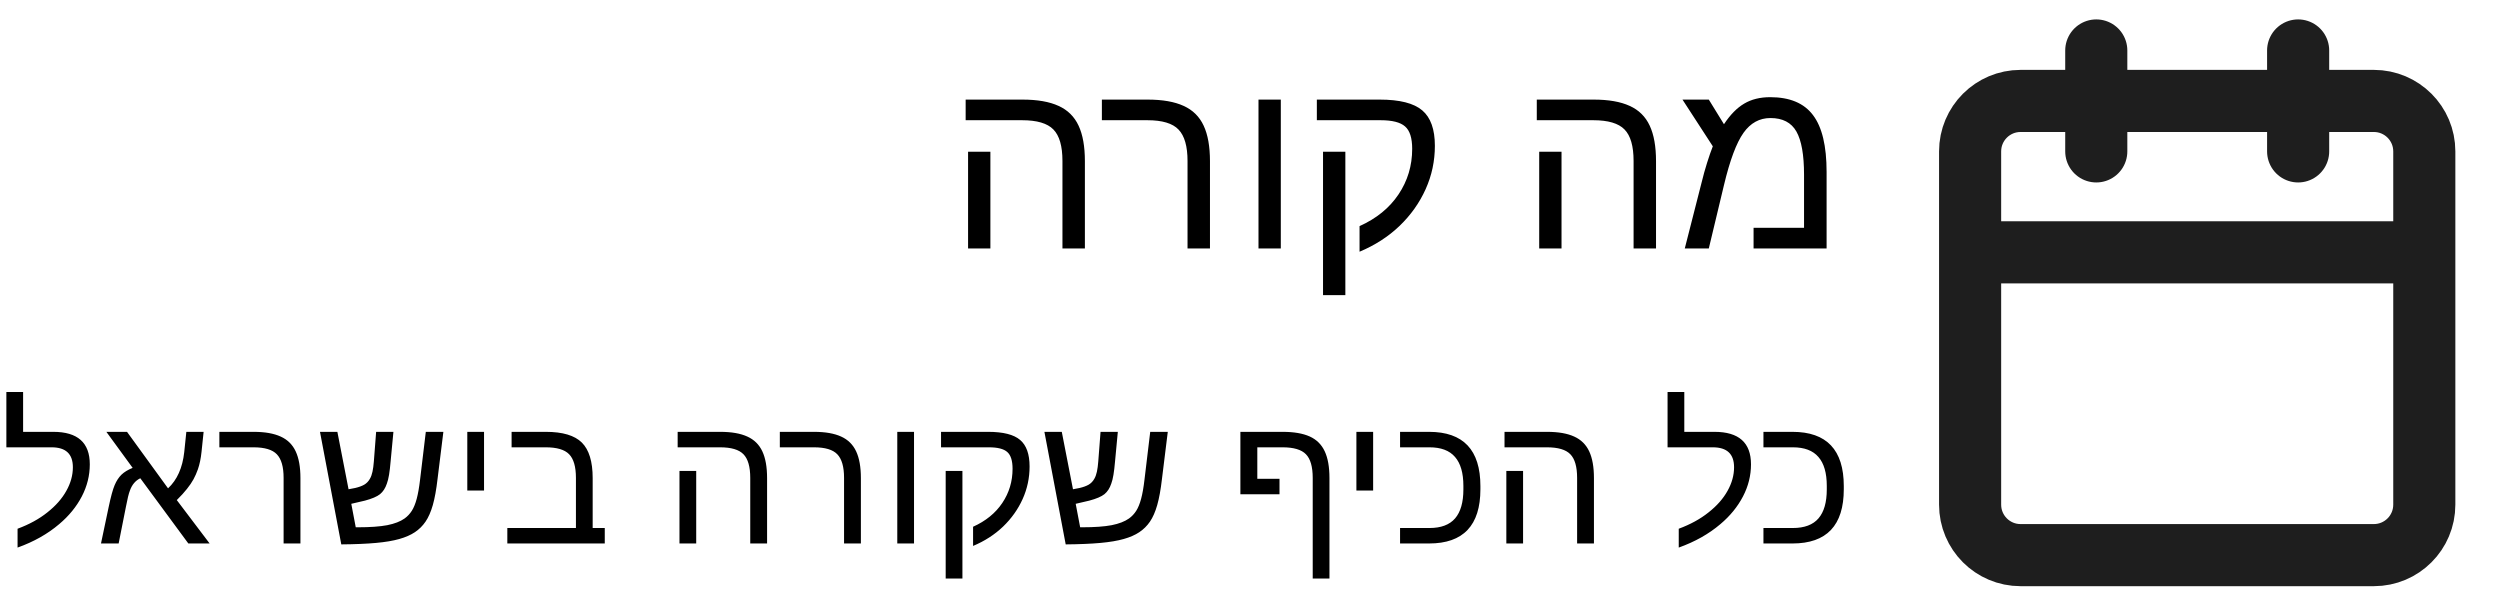
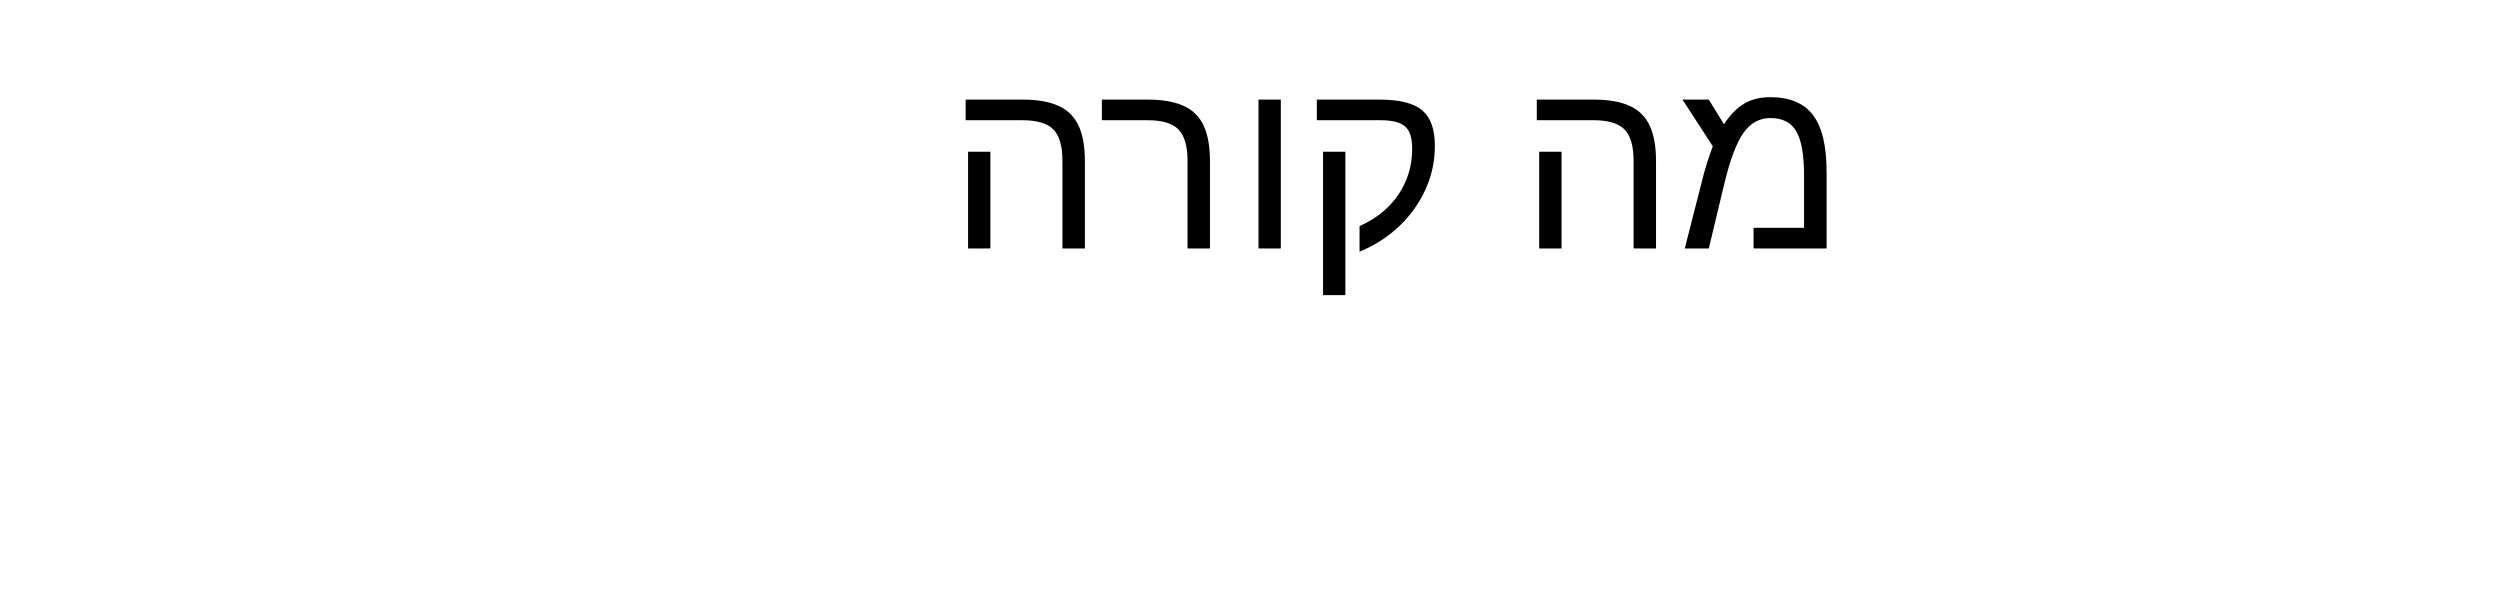
<svg xmlns="http://www.w3.org/2000/svg" width="161" height="39" viewBox="0 0 161 39" fill="none">
  <path d="M69.867 10.383V16H68.422V10.367C68.422 9.409 68.227 8.732 67.836 8.336C67.451 7.94 66.781 7.742 65.828 7.742H62.188V6.414H65.852C66.81 6.414 67.583 6.549 68.172 6.82C68.76 7.086 69.19 7.51 69.461 8.094C69.732 8.672 69.867 9.435 69.867 10.383ZM63.781 9.773V16H62.344V9.773H63.781ZM77.922 10.383V16H76.477V10.367C76.477 9.419 76.284 8.745 75.898 8.344C75.518 7.943 74.849 7.742 73.891 7.742H70.961V6.414H73.906C74.865 6.414 75.638 6.549 76.227 6.82C76.815 7.086 77.245 7.51 77.516 8.094C77.787 8.672 77.922 9.435 77.922 10.383ZM82.484 6.414V16H81.047V6.414H82.484ZM92.406 9.391C92.406 10.37 92.208 11.3 91.812 12.18C91.417 13.06 90.857 13.849 90.133 14.547C89.409 15.24 88.549 15.794 87.555 16.211V14.562C88.643 14.073 89.479 13.393 90.062 12.523C90.651 11.648 90.945 10.669 90.945 9.586C90.945 8.888 90.792 8.406 90.484 8.141C90.182 7.875 89.659 7.742 88.914 7.742H84.805V6.414H88.852C90.138 6.414 91.052 6.646 91.594 7.109C92.135 7.568 92.406 8.328 92.406 9.391ZM86.641 9.773V19.008H85.203V9.773H86.641ZM106.648 10.383V16H105.203V10.367C105.203 9.409 105.008 8.732 104.617 8.336C104.232 7.94 103.562 7.742 102.609 7.742H98.969V6.414H102.633C103.591 6.414 104.365 6.549 104.953 6.82C105.542 7.086 105.971 7.51 106.242 8.094C106.513 8.672 106.648 9.435 106.648 10.383ZM100.562 9.773V16H99.125V9.773H100.562ZM114 6.258C115.26 6.258 116.18 6.643 116.758 7.414C117.341 8.18 117.633 9.398 117.633 11.07V16H112.93V14.672H116.18V11.25C116.18 9.974 116.016 9.047 115.688 8.469C115.359 7.891 114.802 7.602 114.016 7.602C113.312 7.602 112.734 7.919 112.281 8.555C111.823 9.201 111.404 10.323 111.023 11.922L110.047 16H108.5L109.57 11.805C109.69 11.315 109.812 10.872 109.938 10.477C110.062 10.081 110.185 9.729 110.305 9.422L108.352 6.414H110.047L111.023 8C111.43 7.385 111.865 6.943 112.328 6.672C112.792 6.396 113.349 6.258 114 6.258Z" fill="black" />
-   <path d="M1.131 34.051C1.881 33.773 2.521 33.422 3.053 32.996C3.588 32.574 3.994 32.113 4.271 31.613C4.553 31.113 4.693 30.605 4.693 30.09C4.693 29.234 4.236 28.807 3.322 28.807H0.41V25.244H1.488V27.811H3.434C5 27.811 5.783 28.508 5.783 29.902C5.783 30.621 5.611 31.311 5.268 31.971C4.924 32.631 4.439 33.225 3.814 33.752C3.072 34.385 2.178 34.889 1.131 35.264V34.051ZM8.109 32.639L7.641 35H6.504L6.996 32.662C7.137 31.99 7.266 31.518 7.383 31.244C7.5 30.967 7.646 30.742 7.822 30.57C8.002 30.398 8.242 30.252 8.543 30.131L6.85 27.811H8.18L10.822 31.449C11.115 31.176 11.348 30.846 11.52 30.459C11.695 30.068 11.81 29.621 11.865 29.117L12 27.811H13.113L12.979 29.094C12.935 29.523 12.857 29.9 12.744 30.225C12.666 30.447 12.572 30.66 12.463 30.863C12.354 31.062 12.213 31.27 12.041 31.484C11.873 31.699 11.654 31.939 11.385 32.205L13.5 35H12.129L9.035 30.799C8.723 30.951 8.5 31.215 8.367 31.59C8.328 31.688 8.287 31.824 8.244 32C8.205 32.176 8.16 32.389 8.109 32.639ZM19.348 30.787V35H18.264V30.775C18.264 30.064 18.119 29.559 17.83 29.258C17.545 28.957 17.043 28.807 16.324 28.807H14.127V27.811H16.336C17.055 27.811 17.635 27.912 18.076 28.115C18.518 28.314 18.84 28.633 19.043 29.07C19.246 29.504 19.348 30.076 19.348 30.787ZM26.719 34.273C26.449 34.453 26.113 34.6 25.711 34.713C25.312 34.826 24.812 34.91 24.211 34.965C23.609 35.02 22.865 35.051 21.979 35.059L20.607 27.811H21.727L22.447 31.508L22.875 31.426C23.109 31.371 23.303 31.301 23.455 31.215C23.607 31.125 23.729 31 23.818 30.84C23.893 30.715 23.949 30.561 23.988 30.377C24.027 30.193 24.057 29.975 24.076 29.721L24.223 27.811H25.336L25.154 29.732C25.127 30.057 25.094 30.338 25.055 30.576C25.016 30.811 24.969 31 24.914 31.145C24.816 31.438 24.67 31.664 24.475 31.824C24.279 31.98 23.955 32.119 23.502 32.24L22.623 32.445L22.91 33.957H23.051C23.836 33.957 24.465 33.912 24.938 33.822C25.41 33.728 25.783 33.584 26.057 33.389C26.24 33.256 26.395 33.092 26.52 32.897C26.645 32.701 26.75 32.443 26.836 32.123C26.922 31.803 26.994 31.391 27.053 30.887L27.422 27.811H28.553L28.178 30.846C28.1 31.525 27.998 32.086 27.873 32.527C27.748 32.965 27.592 33.32 27.404 33.594C27.221 33.863 26.992 34.09 26.719 34.273ZM31.172 27.811V31.59H30.094V27.811H31.172ZM38.947 34.004V35H32.672V34.004H37.09V30.775C37.09 30.057 36.943 29.549 36.65 29.252C36.361 28.955 35.859 28.807 35.145 28.807H32.947V27.811H35.156C36.234 27.811 37.006 28.041 37.471 28.502C37.935 28.963 38.168 29.725 38.168 30.787V34.004H38.947ZM49.4 30.787V35H48.316V30.775C48.316 30.057 48.17 29.549 47.877 29.252C47.588 28.955 47.086 28.807 46.371 28.807H43.641V27.811H46.389C47.107 27.811 47.688 27.912 48.129 28.115C48.57 28.314 48.893 28.633 49.096 29.07C49.299 29.504 49.4 30.076 49.4 30.787ZM44.836 30.33V35H43.758V30.33H44.836ZM55.441 30.787V35H54.357V30.775C54.357 30.064 54.213 29.559 53.924 29.258C53.639 28.957 53.137 28.807 52.418 28.807H50.221V27.811H52.43C53.148 27.811 53.728 27.912 54.17 28.115C54.611 28.314 54.934 28.633 55.137 29.07C55.34 29.504 55.441 30.076 55.441 30.787ZM58.863 27.811V35H57.785V27.811H58.863ZM66.305 30.043C66.305 30.777 66.156 31.475 65.859 32.135C65.562 32.795 65.143 33.387 64.6 33.91C64.057 34.43 63.412 34.846 62.666 35.158V33.922C63.482 33.555 64.109 33.045 64.547 32.393C64.988 31.736 65.209 31.002 65.209 30.189C65.209 29.666 65.094 29.305 64.863 29.105C64.637 28.906 64.244 28.807 63.685 28.807H60.603V27.811H63.639C64.603 27.811 65.289 27.984 65.695 28.332C66.102 28.676 66.305 29.246 66.305 30.043ZM61.98 30.33V37.256H60.902V30.33H61.98ZM73.371 34.273C73.102 34.453 72.766 34.6 72.363 34.713C71.965 34.826 71.465 34.91 70.863 34.965C70.262 35.02 69.518 35.051 68.631 35.059L67.26 27.811H68.379L69.1 31.508L69.527 31.426C69.762 31.371 69.955 31.301 70.107 31.215C70.26 31.125 70.381 31 70.471 30.84C70.545 30.715 70.602 30.561 70.641 30.377C70.68 30.193 70.709 29.975 70.728 29.721L70.875 27.811H71.988L71.807 29.732C71.779 30.057 71.746 30.338 71.707 30.576C71.668 30.811 71.621 31 71.566 31.145C71.469 31.438 71.322 31.664 71.127 31.824C70.932 31.98 70.607 32.119 70.154 32.24L69.275 32.445L69.562 33.957H69.703C70.488 33.957 71.117 33.912 71.59 33.822C72.062 33.728 72.436 33.584 72.709 33.389C72.893 33.256 73.047 33.092 73.172 32.897C73.297 32.701 73.402 32.443 73.488 32.123C73.574 31.803 73.647 31.391 73.705 30.887L74.074 27.811H75.205L74.83 30.846C74.752 31.525 74.65 32.086 74.525 32.527C74.4 32.965 74.244 33.32 74.057 33.594C73.873 33.863 73.644 34.09 73.371 34.273ZM82.606 27.811C83.324 27.811 83.904 27.91 84.346 28.109C84.787 28.309 85.109 28.627 85.312 29.064C85.516 29.498 85.617 30.072 85.617 30.787V37.256H84.539V30.775C84.539 30.057 84.393 29.549 84.1 29.252C83.811 28.955 83.309 28.807 82.594 28.807H80.971V30.834H82.4V31.83H79.881V27.811H82.606ZM88.43 27.811V31.59H87.352V27.811H88.43ZM95.338 31.508C95.338 33.836 94.236 35 92.033 35H90.164V34.004H92.057C92.803 34.004 93.353 33.797 93.709 33.383C94.064 32.969 94.242 32.348 94.242 31.52V31.291C94.242 30.459 94.062 29.838 93.703 29.428C93.348 29.014 92.799 28.807 92.057 28.807H90.164V27.811H92.033C94.236 27.811 95.338 28.975 95.338 31.303V31.508ZM102.65 30.787V35H101.566V30.775C101.566 30.057 101.42 29.549 101.127 29.252C100.838 28.955 100.336 28.807 99.621 28.807H96.891V27.811H99.639C100.357 27.811 100.938 27.912 101.379 28.115C101.82 28.314 102.143 28.633 102.346 29.07C102.549 29.504 102.65 30.076 102.65 30.787ZM98.086 30.33V35H97.008V30.33H98.086ZM108.111 34.051C108.861 33.773 109.502 33.422 110.033 32.996C110.568 32.574 110.975 32.113 111.252 31.613C111.533 31.113 111.674 30.605 111.674 30.09C111.674 29.234 111.217 28.807 110.303 28.807H107.391V25.244H108.469V27.811H110.414C111.98 27.811 112.764 28.508 112.764 29.902C112.764 30.621 112.592 31.311 112.248 31.971C111.904 32.631 111.42 33.225 110.795 33.752C110.053 34.385 109.158 34.889 108.111 35.264V34.051ZM118.74 31.508C118.74 33.836 117.639 35 115.436 35H113.566V34.004H115.459C116.205 34.004 116.756 33.797 117.111 33.383C117.467 32.969 117.645 32.348 117.645 31.52V31.291C117.645 30.459 117.465 29.838 117.105 29.428C116.75 29.014 116.201 28.807 115.459 28.807H113.566V27.811H115.436C117.639 27.811 118.74 28.975 118.74 31.303V31.508Z" fill="black" />
-   <path d="M148 3.25V9.75M135 3.25V9.75M126.875 16.25H156.125M130.125 6.5H152.875C154.67 6.5 156.125 7.955 156.125 9.75V32.5C156.125 34.295 154.67 35.75 152.875 35.75H130.125C128.33 35.75 126.875 34.295 126.875 32.5V9.75C126.875 7.955 128.33 6.5 130.125 6.5Z" stroke="#1E1E1E" stroke-width="4" stroke-linecap="round" stroke-linejoin="round" />
</svg>